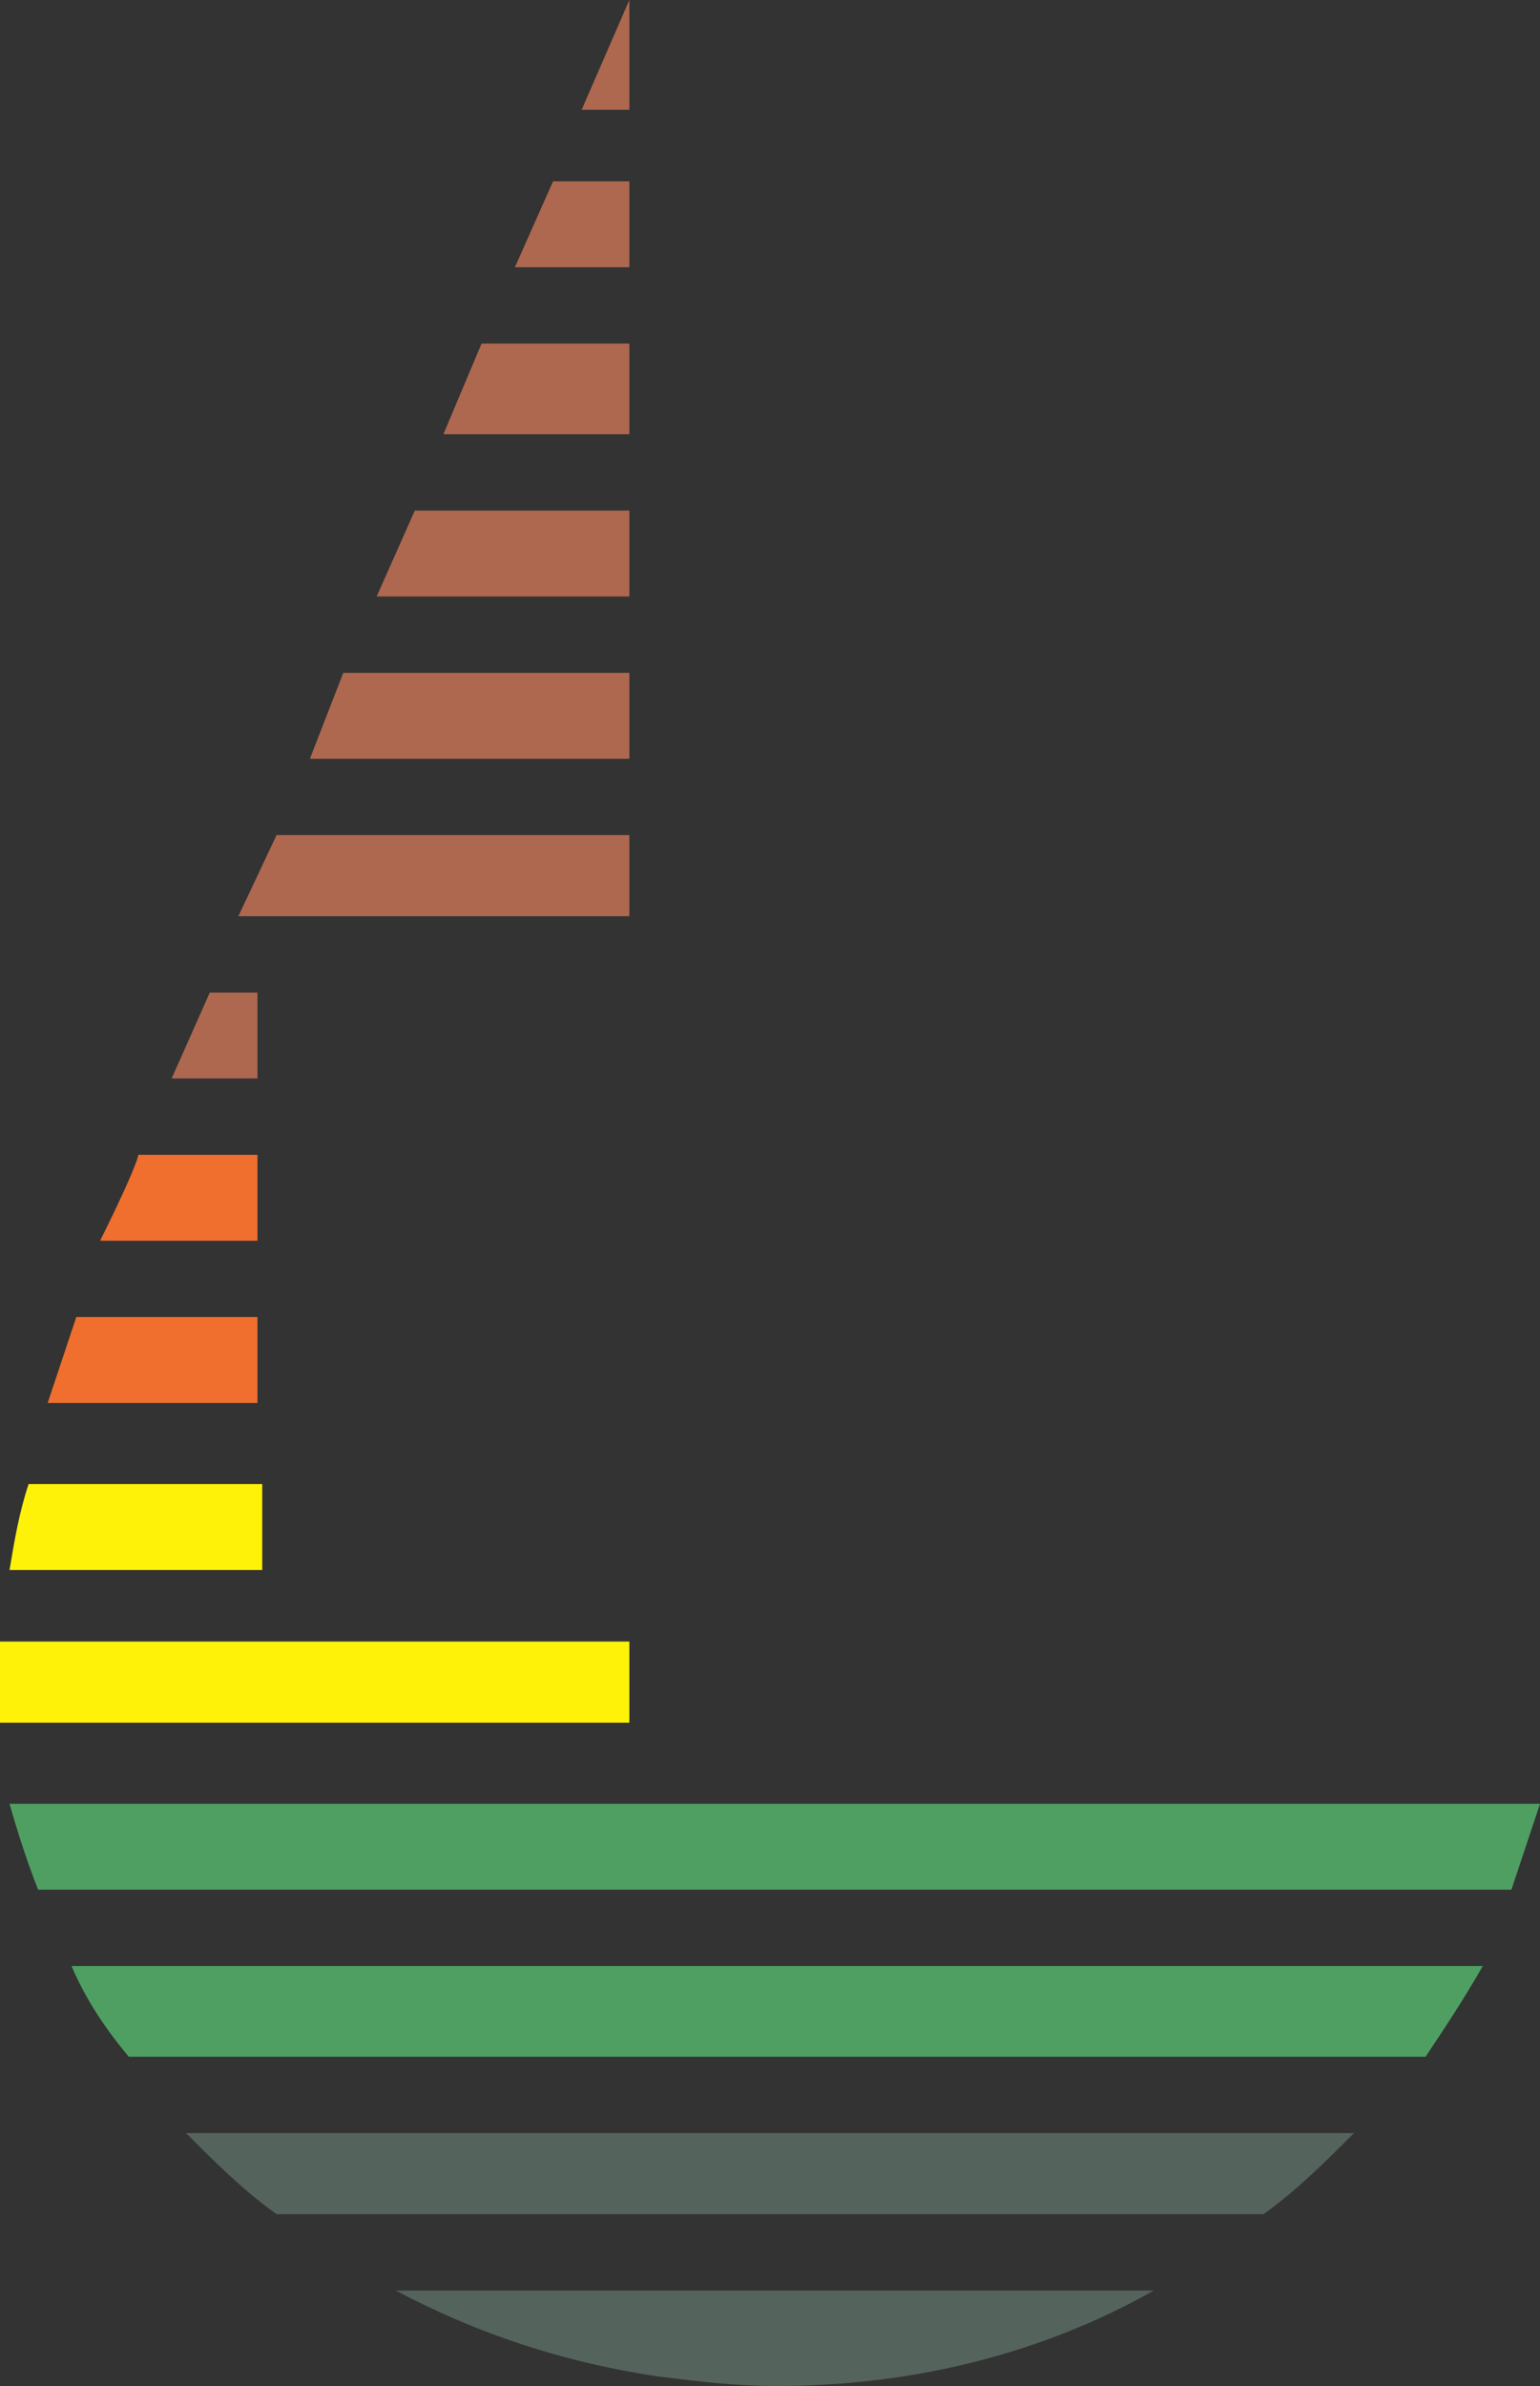
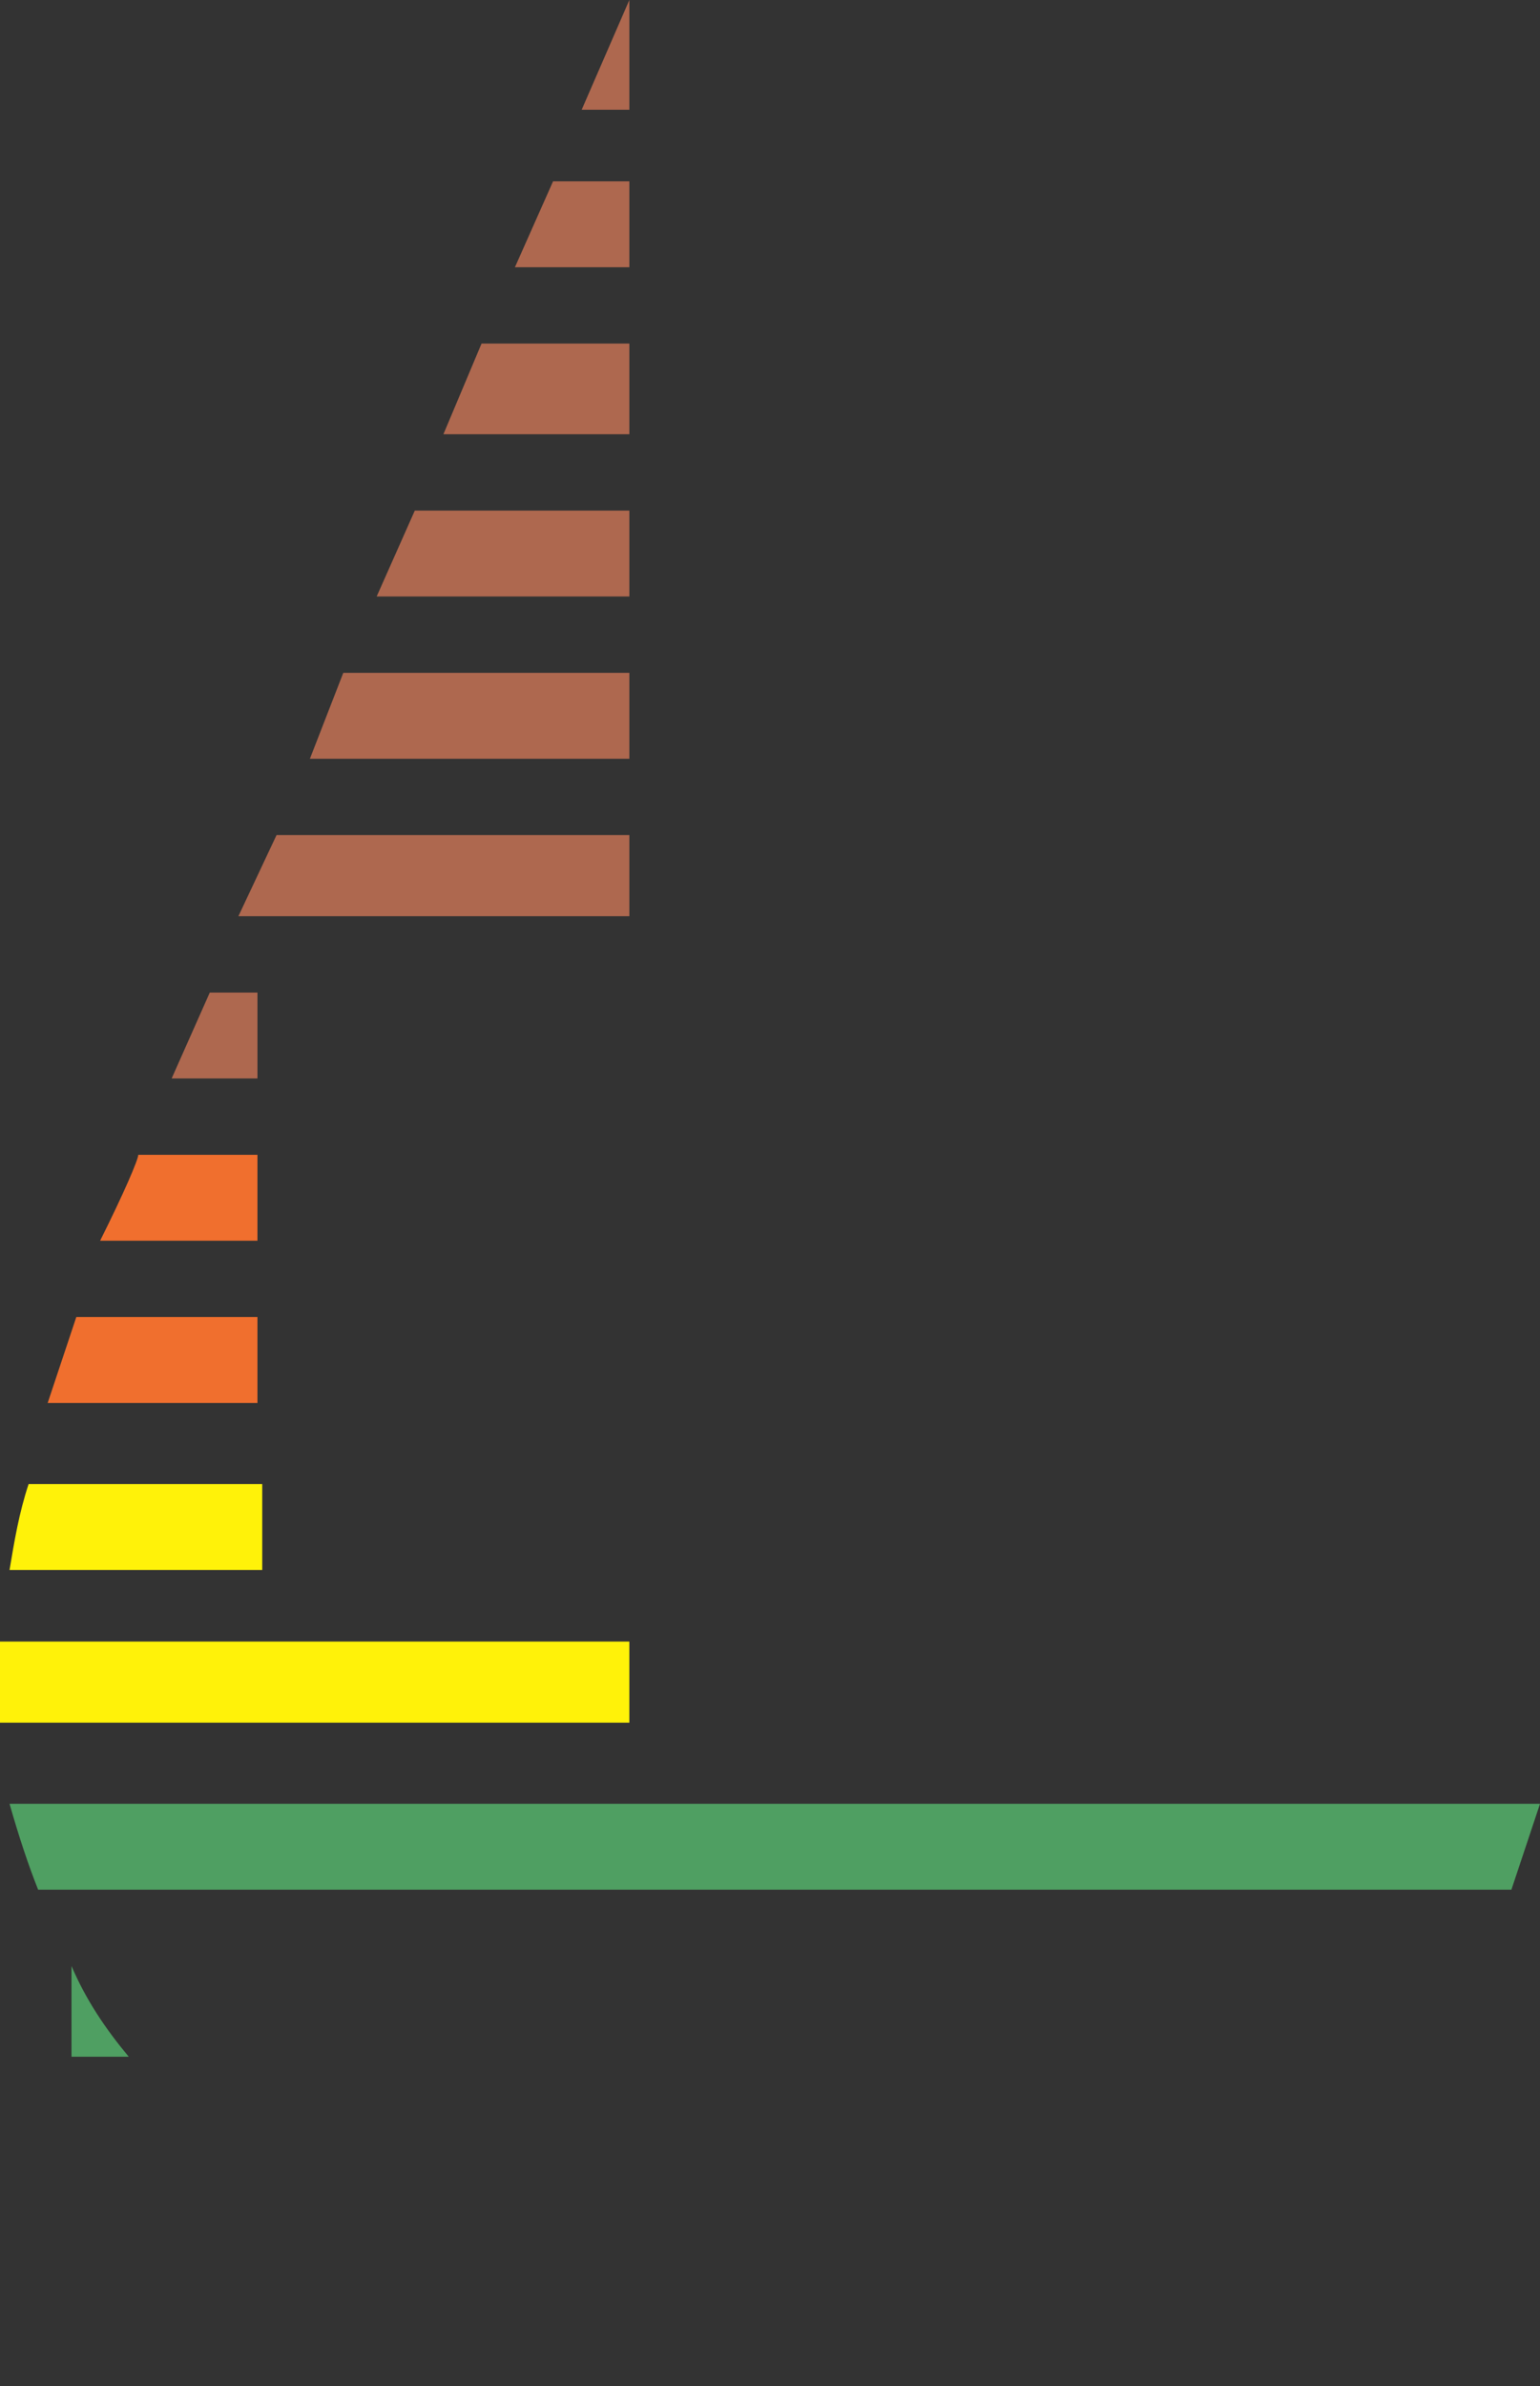
<svg xmlns="http://www.w3.org/2000/svg" xml:space="preserve" id="Layer_1" x="0" y="0" style="enable-background:new 0 0 32.3 50" version="1.1" viewBox="0 0 32.3 50">
  <rect x="0" y="0" width="32.3" height="50" fill="#333333" stroke="none" />
  <style type="text/css">.st0{fill:#4f9f62}.st1{fill:#ae684f}.st2{fill:#f06f2e}.st3{fill:#fff209}.st4{fill:#54635c}.st5{fill:#606060}</style>
  <g>
    <path d="M.2 37.8c0 .1 0 .1 0 0 .2.7.4 1.3.6 1.8h30.9l.6-1.8H.2z" class="st0" />
    <path d="m13.2 0-1 2.3h1zM13.2 3.8h-1.6l-.8 1.8h2.4zM13.2 7.2h-3.1l-.8 1.9h3.9zM13.2 10.7H8.7l-.8 1.8h5.3zM13.2 14.1h-6l-.7 1.8h6.7zM5.4 22.6v-1.8h-1l-.8 1.8h.7z" class="st1" />
    <path d="M5.4 26v-1.8H2.9c0 .1-.3.8-.8 1.8h3.3zM5.4 27.6v1.8H1l.6-1.8h3.8z" class="st2" />
    <path d="M.6 31.1h4.9v1.8H.2c.1-.6.2-1.2.4-1.8zM13.2 34.4H0V36.1h13.2v-1.7z" class="st3" />
-     <path d="M1.5 41.2c.3.7.7 1.3 1.2 1.9h27.2c.4-.6.8-1.2 1.2-1.9H1.5z" class="st0" />
-     <path d="M3.9 44.7c.6.6 1.2 1.2 1.9 1.7h20.7c.7-.5 1.3-1.1 1.9-1.7H3.9zM8.3 48c1.7.9 3.5 1.5 5.5 1.8.8.1 1.6.2 2.5.2 2.9 0 5.6-.7 7.9-2H8.3z" class="st4" />
+     <path d="M1.5 41.2c.3.7.7 1.3 1.2 1.9h27.2H1.5z" class="st0" />
    <path d="M2.9 24.2z" class="st5" />
    <path d="M13.2 19.2V17.5H5.8L5 19.2h4.1z" class="st1" />
  </g>
</svg>